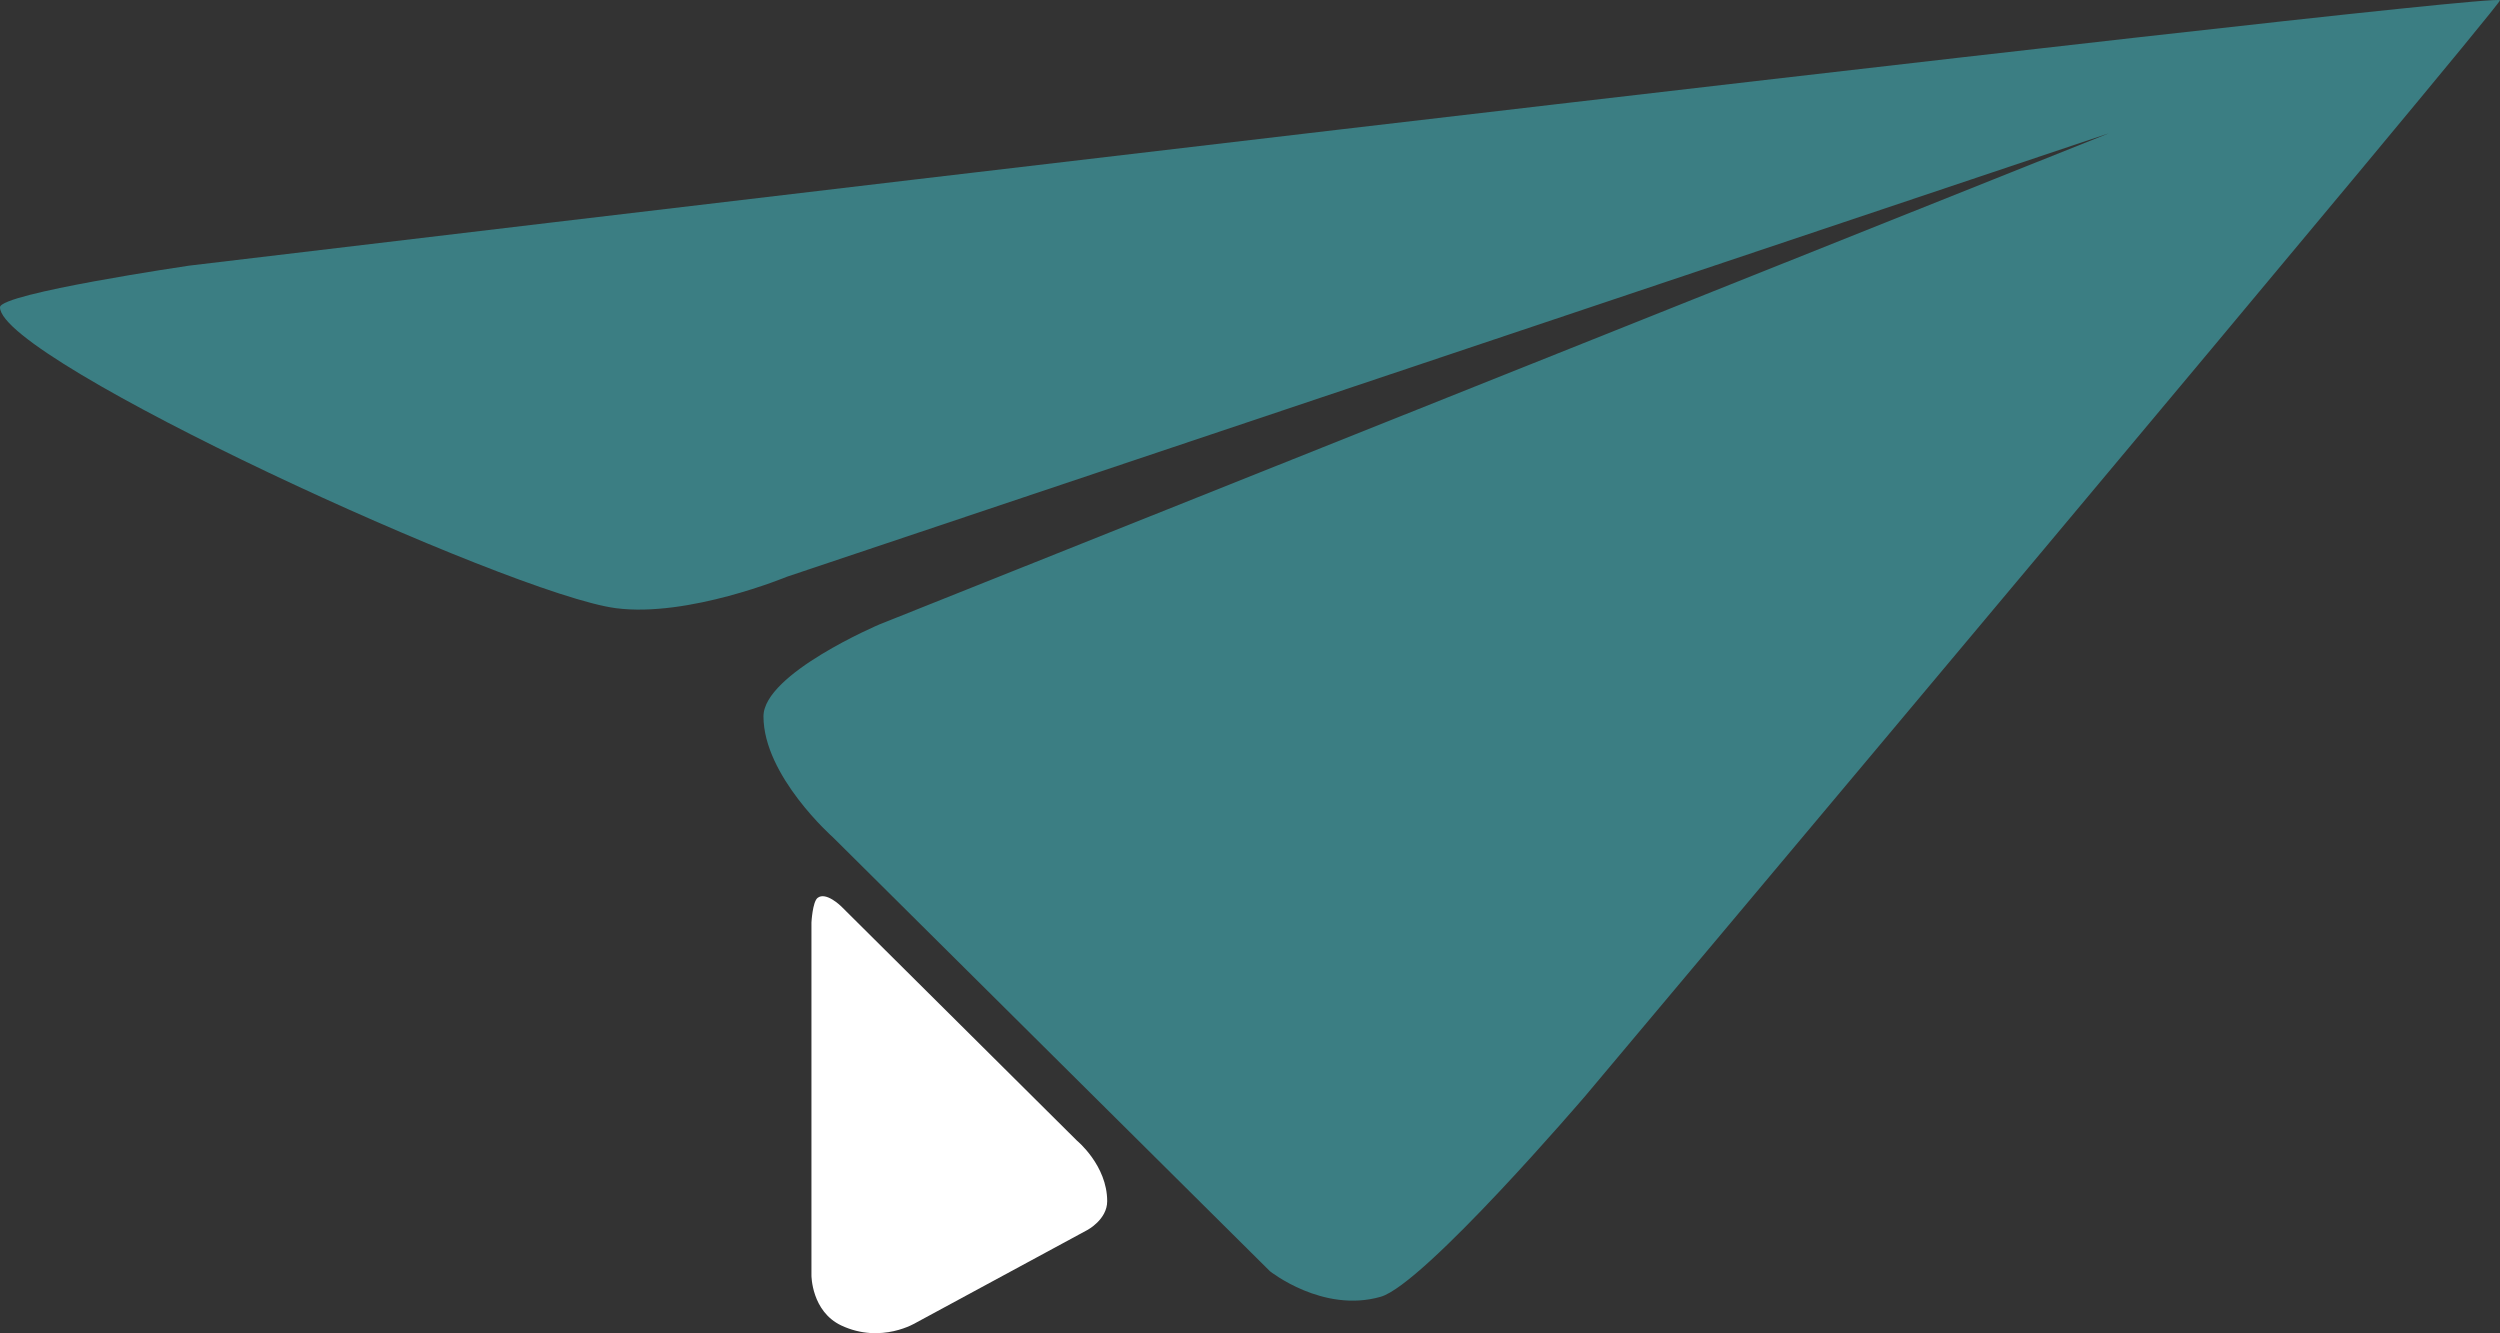
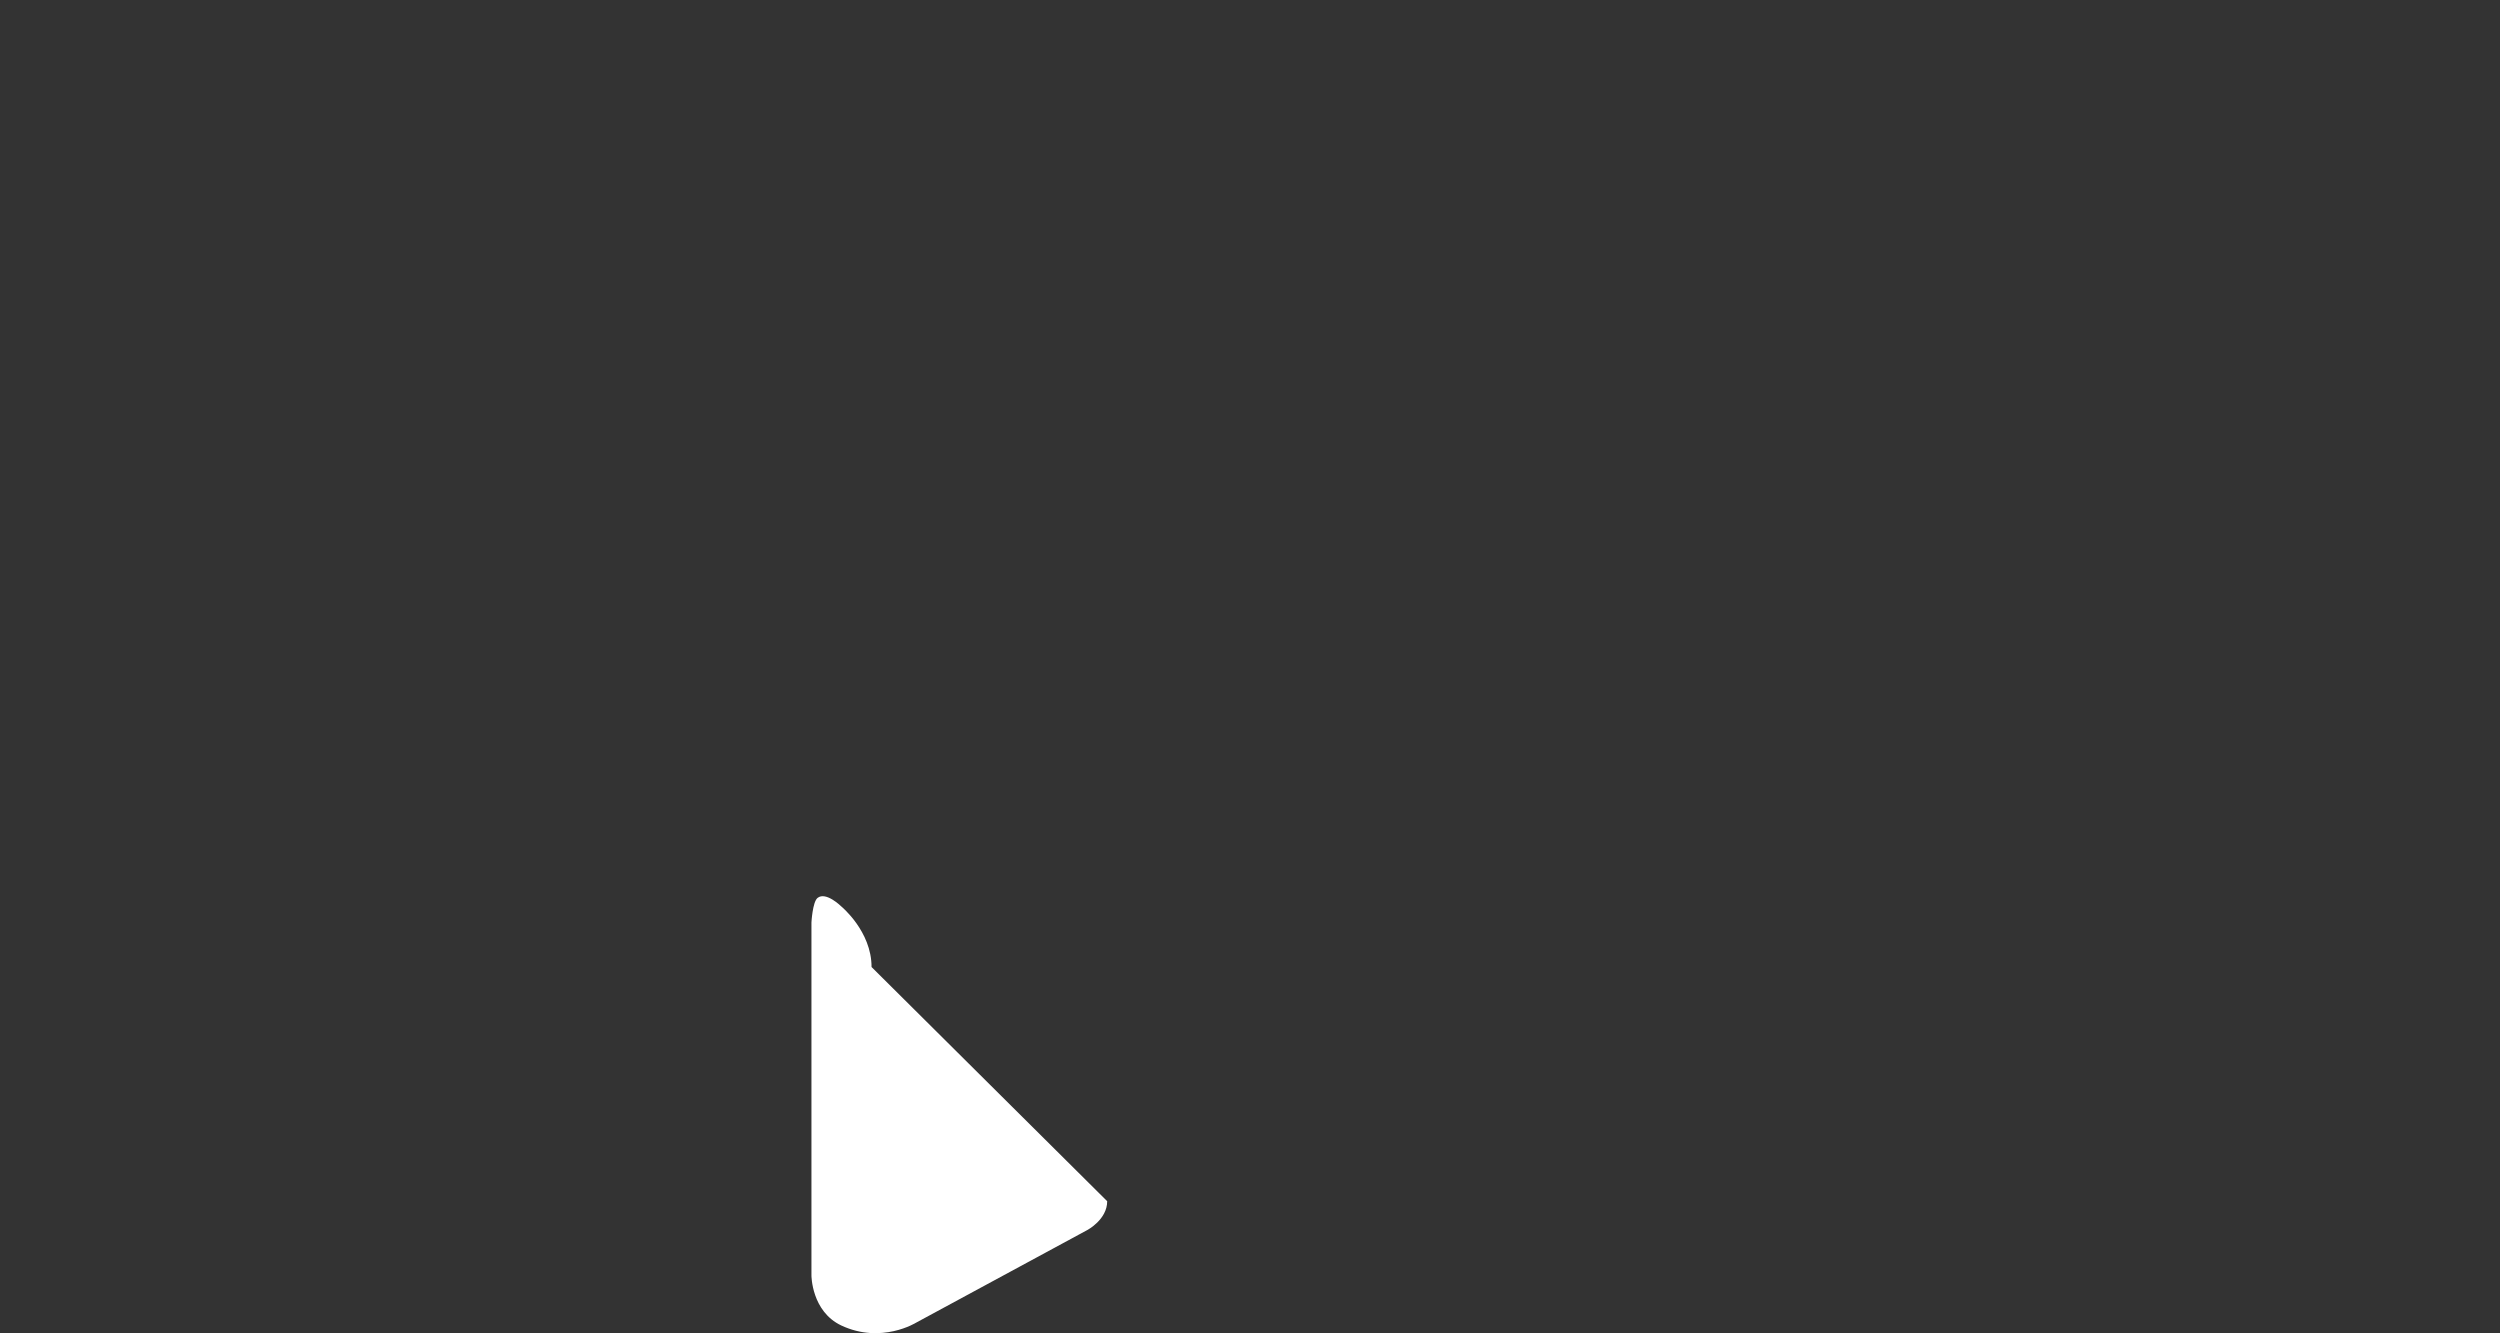
<svg xmlns="http://www.w3.org/2000/svg" xmlns:ns1="http://sodipodi.sourceforge.net/DTD/sodipodi-0.dtd" xmlns:ns2="http://www.inkscape.org/namespaces/inkscape" version="1.1" id="Layer_1" x="0px" y="0px" width="58.522" height="31.208" viewBox="0 0 58.522 31.208" enable-background="new 0 0 170.08 170.08" xml:space="preserve" ns1:docname="simplicity.svg" ns2:version="0.92.3 (2405546, 2018-03-11)">
  <rect x="0" y="0" width="58.522" height="31.208" fill="#333333" stroke="none" />
  <defs id="defs11" />
  <ns1:namedview pagecolor="#ffffff" bordercolor="#666666" borderopacity="1" objecttolerance="10" gridtolerance="10" guidetolerance="10" ns2:pageopacity="0" ns2:pageshadow="2" ns2:window-width="732" ns2:window-height="480" id="namedview9" showgrid="false" fit-margin-top="0" fit-margin-left="0" fit-margin-right="0" fit-margin-bottom="0" ns2:zoom="1.3875823" ns2:cx="29.850001" ns2:cy="10.327136" ns2:window-x="79" ns2:window-y="272" ns2:window-maximized="0" ns2:current-layer="Layer_1" />
  <g id="g6" transform="translate(-55.19,-64.159)">
-     <path d="m 87.51,94.515 c -1.356,0.389 -2.593,-0.599 -2.593,-0.599 L 74.689,83.76 c 0,0 -1.627,-1.437 -1.627,-2.832 0,-1 2.714,-2.152 2.714,-2.152 L 104.554,67.28 73.613,77.659 c 0,0 -2.309,0.958 -4.004,0.737 -2.465,-0.319 -14.419,-5.801 -14.419,-7.044 0,-0.324 4.43,-0.975 4.43,-0.975 0,0 53.869,-6.435 54.092,-6.212 0.075,0.074 -21.41,25.646 -21.41,25.646 0,0 -3.776,4.413 -4.792,4.704 z" id="path2" ns2:connector-curvature="0" style="fill:#3b7e83" />
-     <path d="m 81.108,92.278 c 0,0.431 -0.466,0.675 -0.466,0.675 l -4.007,2.168 c 0,0 -0.811,0.506 -1.749,0.067 -0.701,-0.33 -0.701,-1.172 -0.701,-1.172 v -8.263 c 0,0 0.025,-0.478 0.142,-0.574 0.197,-0.159 0.556,0.198 0.556,0.198 l 5.516,5.482 c 0,0.001 0.709,0.579 0.709,1.419 z" id="path4" ns2:connector-curvature="0" style="fill:#ffffff" />
+     <path d="m 81.108,92.278 c 0,0.431 -0.466,0.675 -0.466,0.675 l -4.007,2.168 c 0,0 -0.811,0.506 -1.749,0.067 -0.701,-0.33 -0.701,-1.172 -0.701,-1.172 v -8.263 c 0,0 0.025,-0.478 0.142,-0.574 0.197,-0.159 0.556,0.198 0.556,0.198 c 0,0.001 0.709,0.579 0.709,1.419 z" id="path4" ns2:connector-curvature="0" style="fill:#ffffff" />
  </g>
</svg>